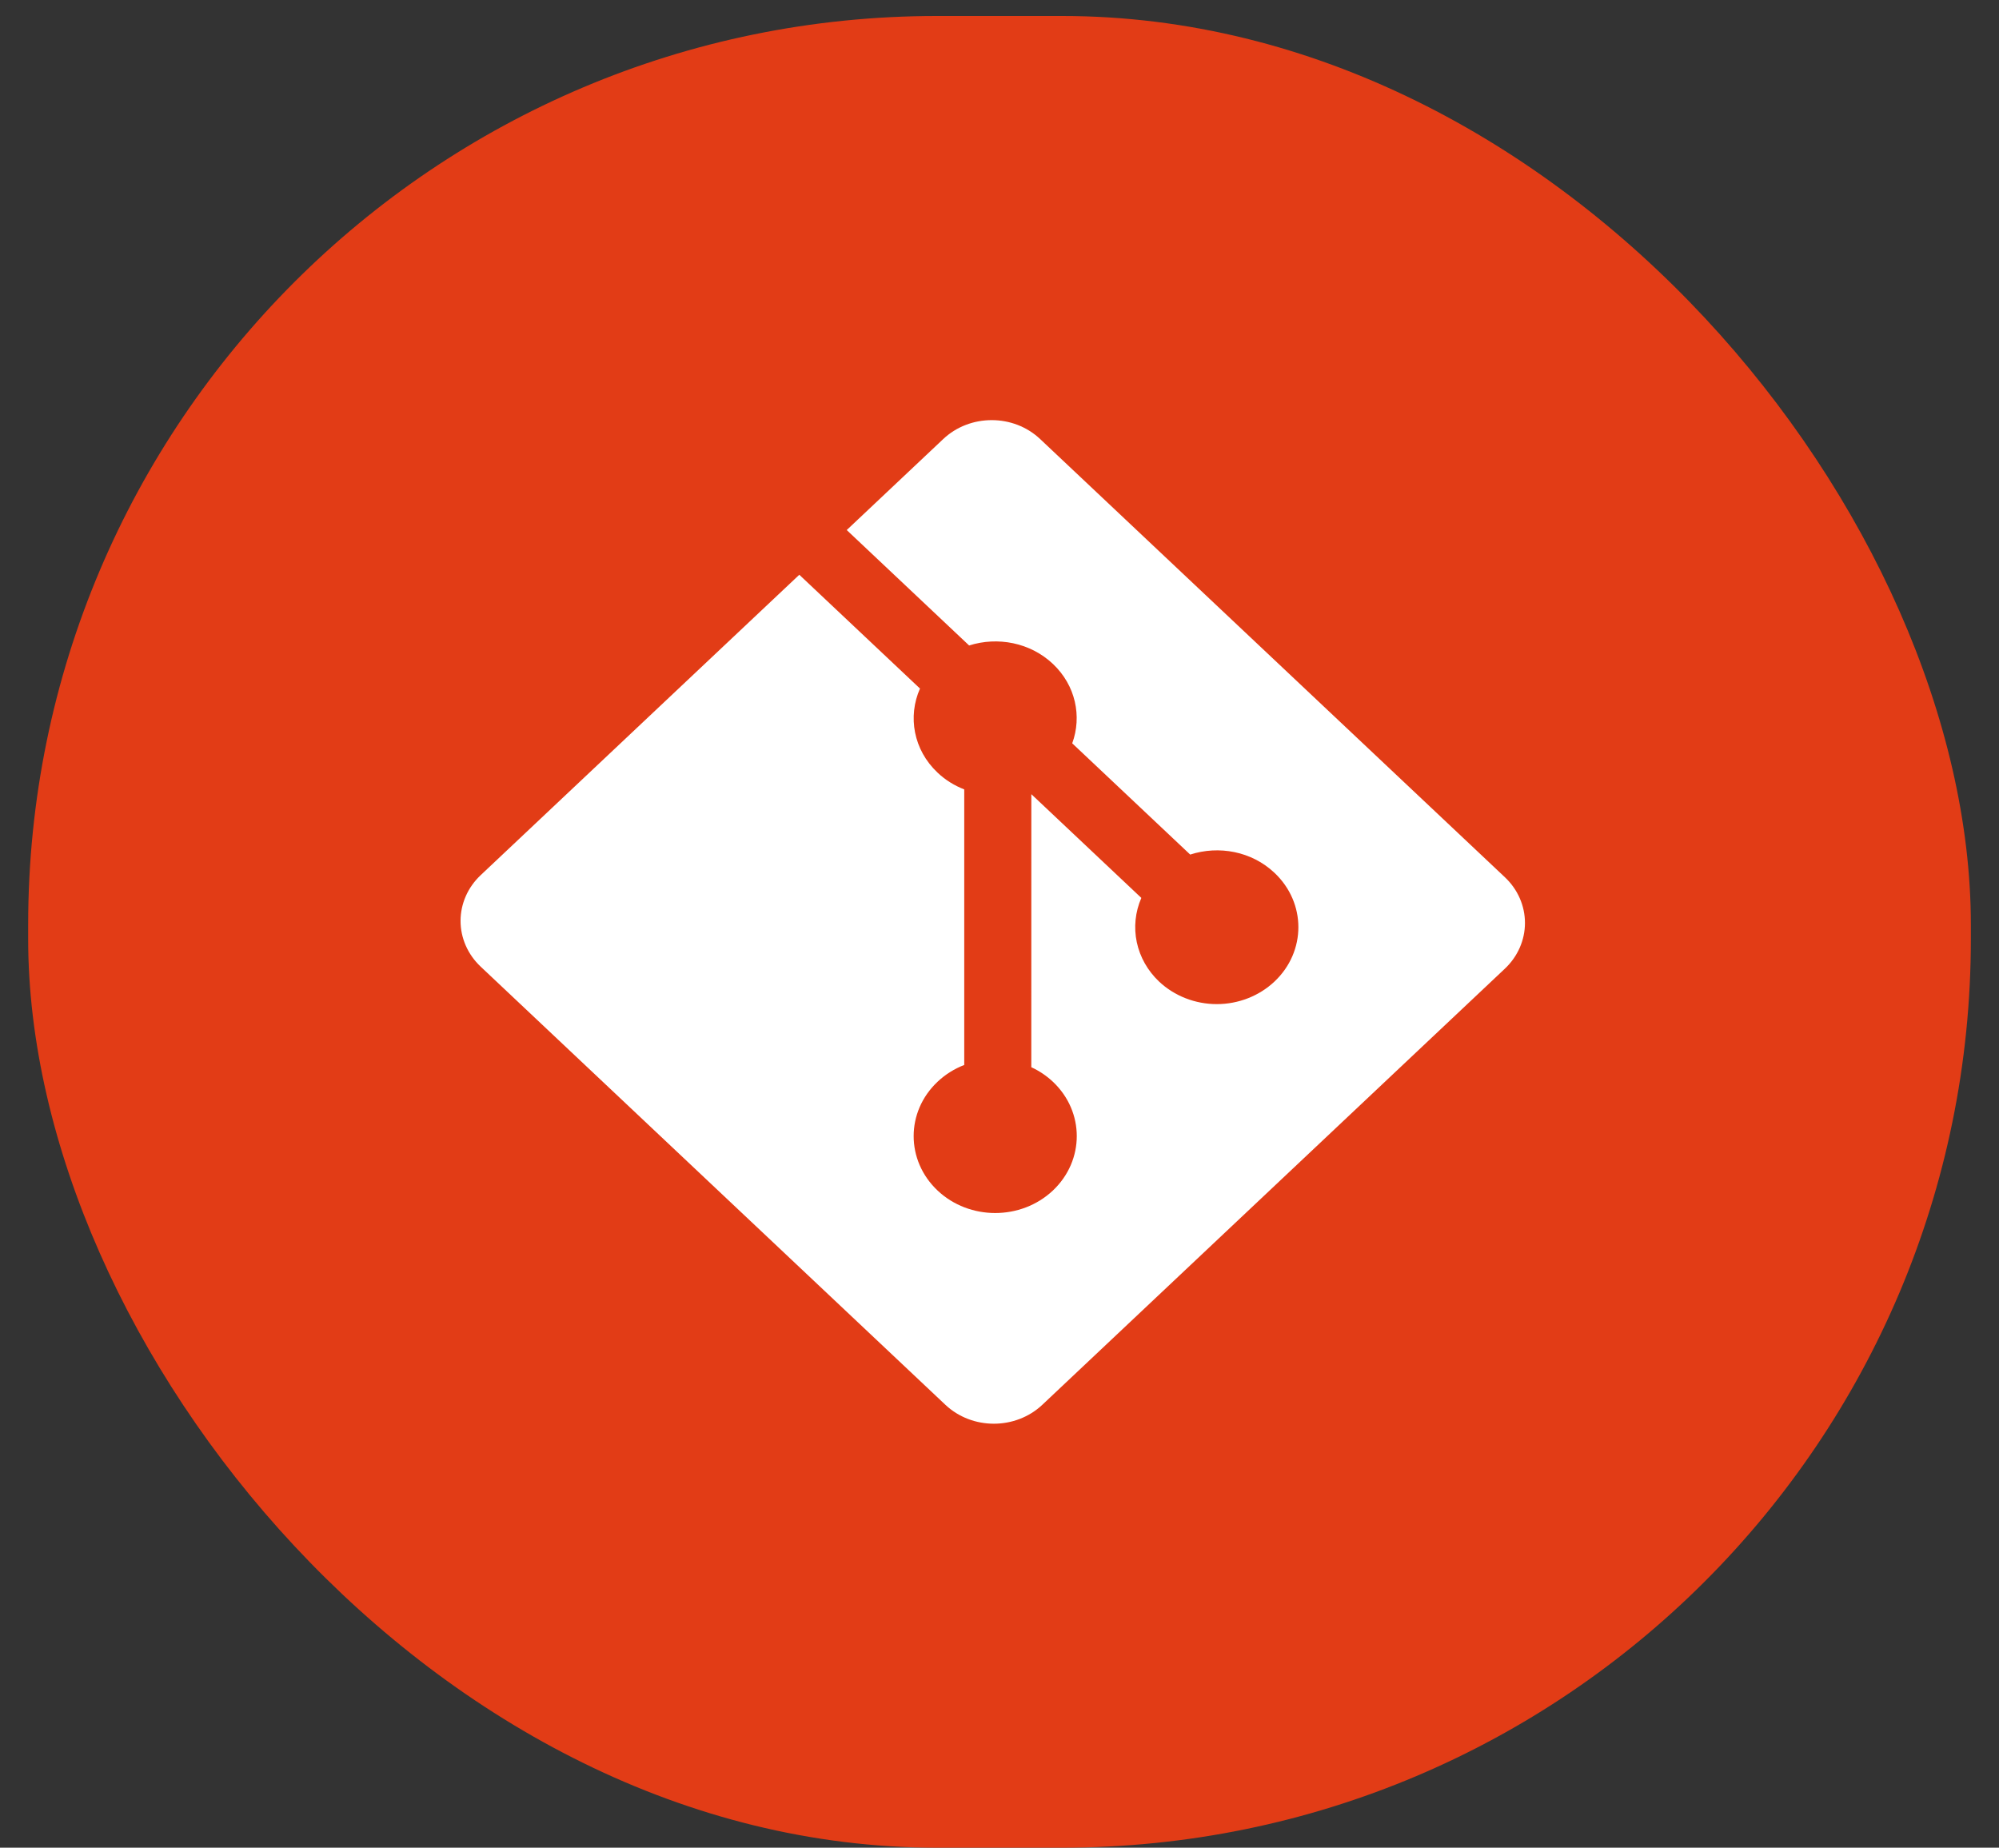
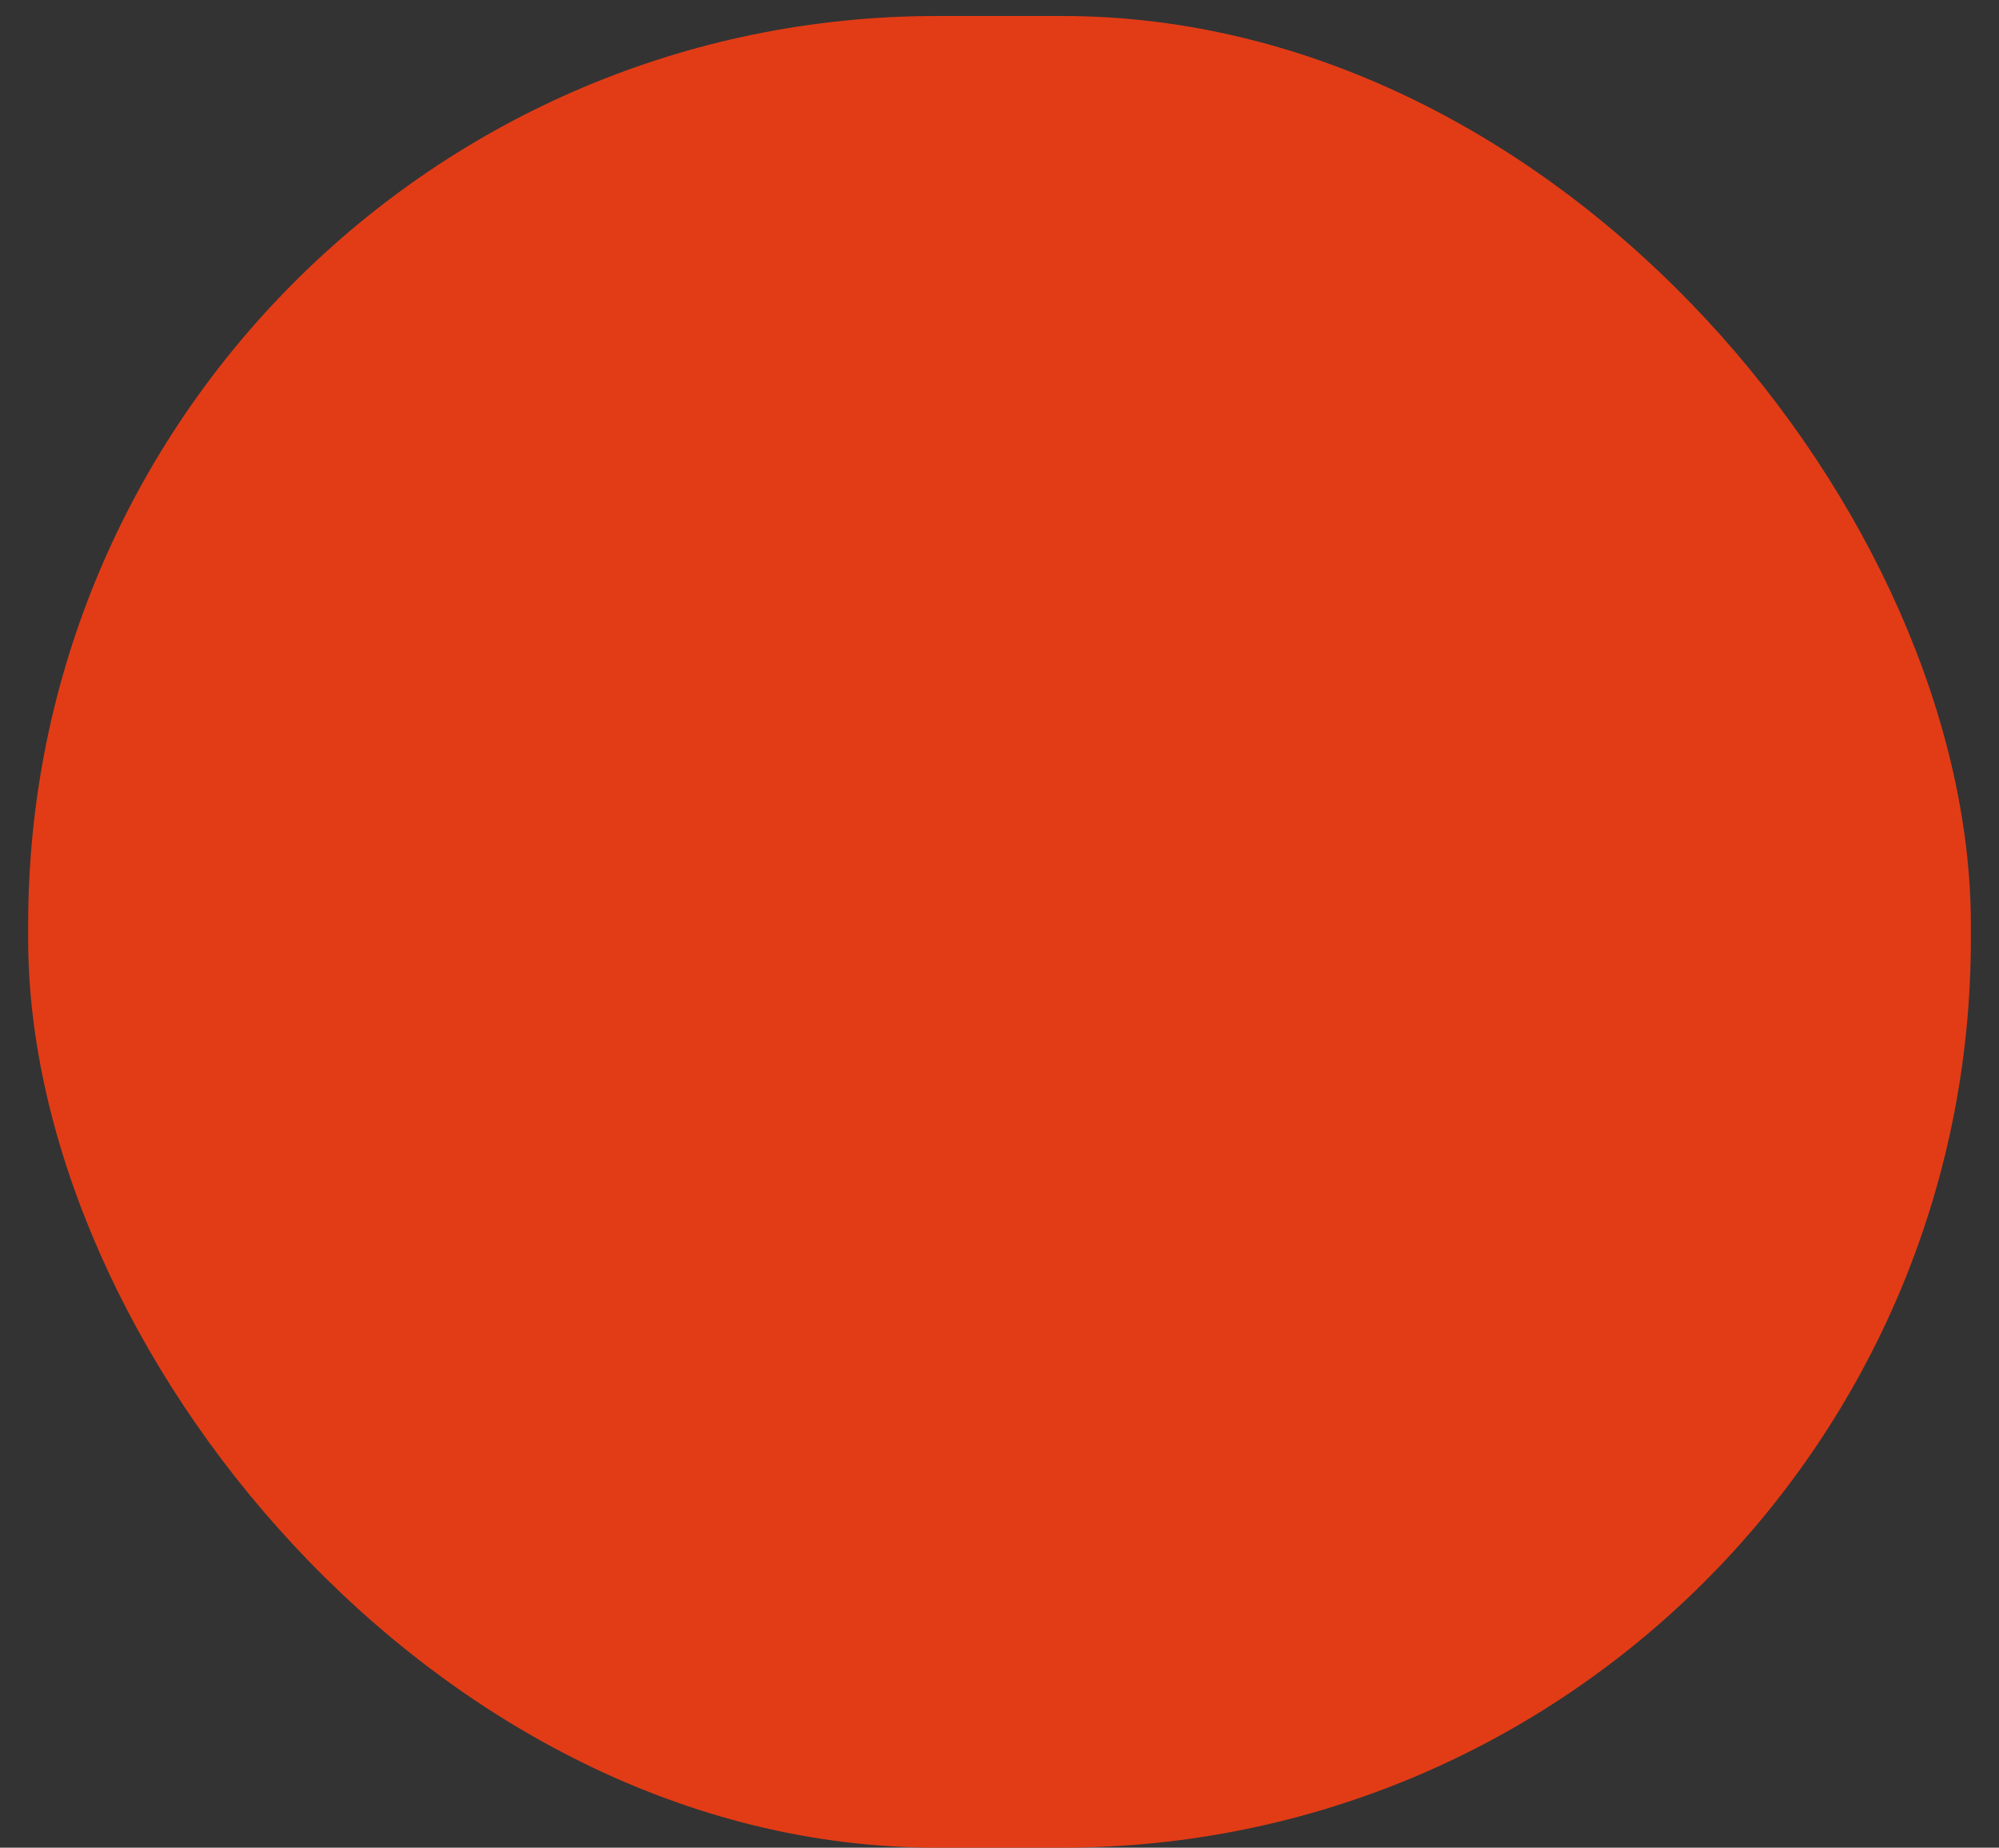
<svg xmlns="http://www.w3.org/2000/svg" width="66" height="61" viewBox="0 0 66 61" fill="none">
  <rect x="0" y="0" width="66" height="61" fill="#333333" stroke="none" />
  <rect x="0.93" y="0.528" width="64.141" height="60.472" rx="30" fill="#E23C16" />
  <g clip-path="url(#clip0_85_94)">
-     <path d="M49.686 28.961L34.342 14.495C33.459 13.662 32.026 13.662 31.142 14.495L27.956 17.499L31.997 21.31C32.937 21.011 34.014 21.212 34.762 21.917C35.515 22.628 35.726 23.651 35.401 24.54L39.296 28.213C40.239 27.907 41.326 28.104 42.078 28.815C43.131 29.806 43.131 31.414 42.078 32.406C41.828 32.641 41.532 32.828 41.205 32.956C40.878 33.084 40.528 33.15 40.174 33.15C39.82 33.15 39.47 33.084 39.143 32.956C38.816 32.828 38.519 32.641 38.269 32.406C37.894 32.051 37.638 31.6 37.533 31.108C37.429 30.617 37.481 30.108 37.683 29.644L34.051 26.219L34.05 35.233C34.314 35.355 34.554 35.517 34.763 35.713C35.814 36.704 35.814 38.31 34.763 39.304C33.711 40.295 32.005 40.295 30.955 39.304C29.903 38.311 29.903 36.704 30.955 35.713C31.207 35.475 31.506 35.287 31.836 35.159V26.062C31.506 25.934 31.206 25.746 30.955 25.508C30.158 24.757 29.966 23.655 30.375 22.732L26.39 18.975L15.869 28.894C15.445 29.294 15.206 29.837 15.206 30.403C15.206 30.969 15.445 31.512 15.869 31.912L31.213 46.378C32.097 47.211 33.529 47.211 34.414 46.378L49.686 31.98C50.111 31.579 50.349 31.036 50.349 30.47C50.349 29.904 50.111 29.361 49.686 28.961Z" fill="white" />
-   </g>
+     </g>
  <defs>
    <clipPath id="clip0_85_94">
-       <rect width="35.634" height="33.596" fill="white" transform="translate(14.96 13.638)" />
-     </clipPath>
+       </clipPath>
  </defs>
</svg>